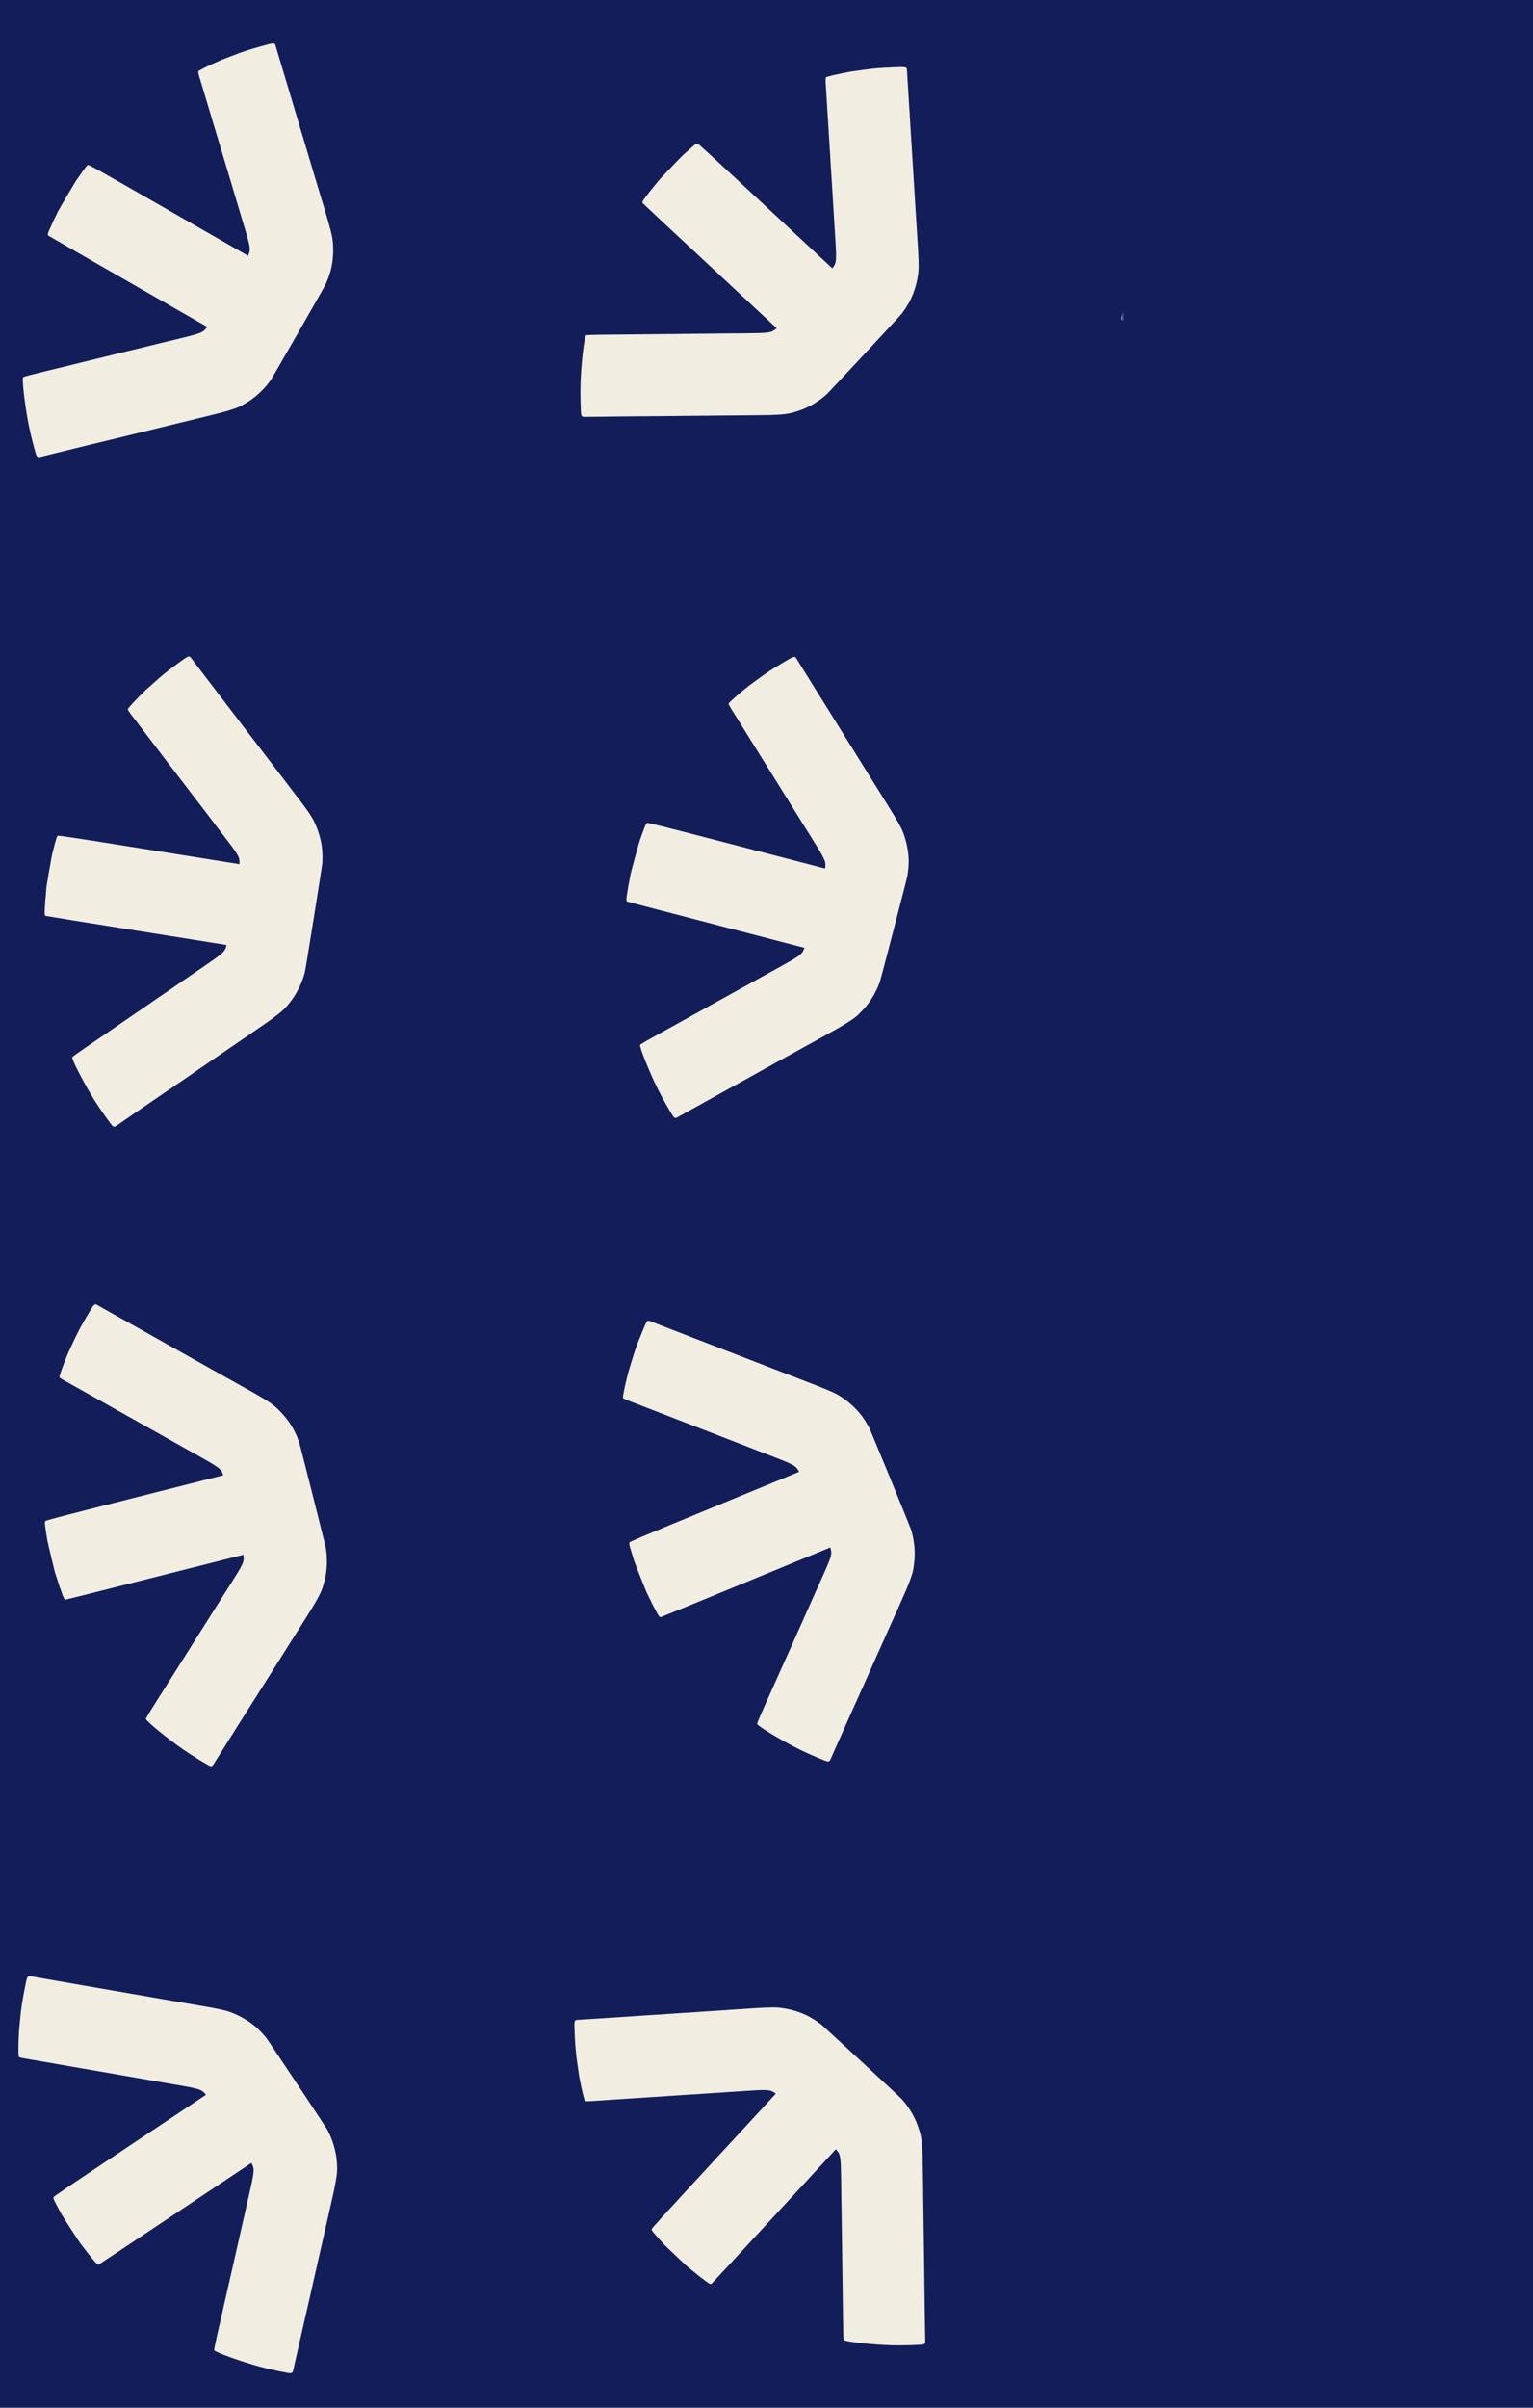
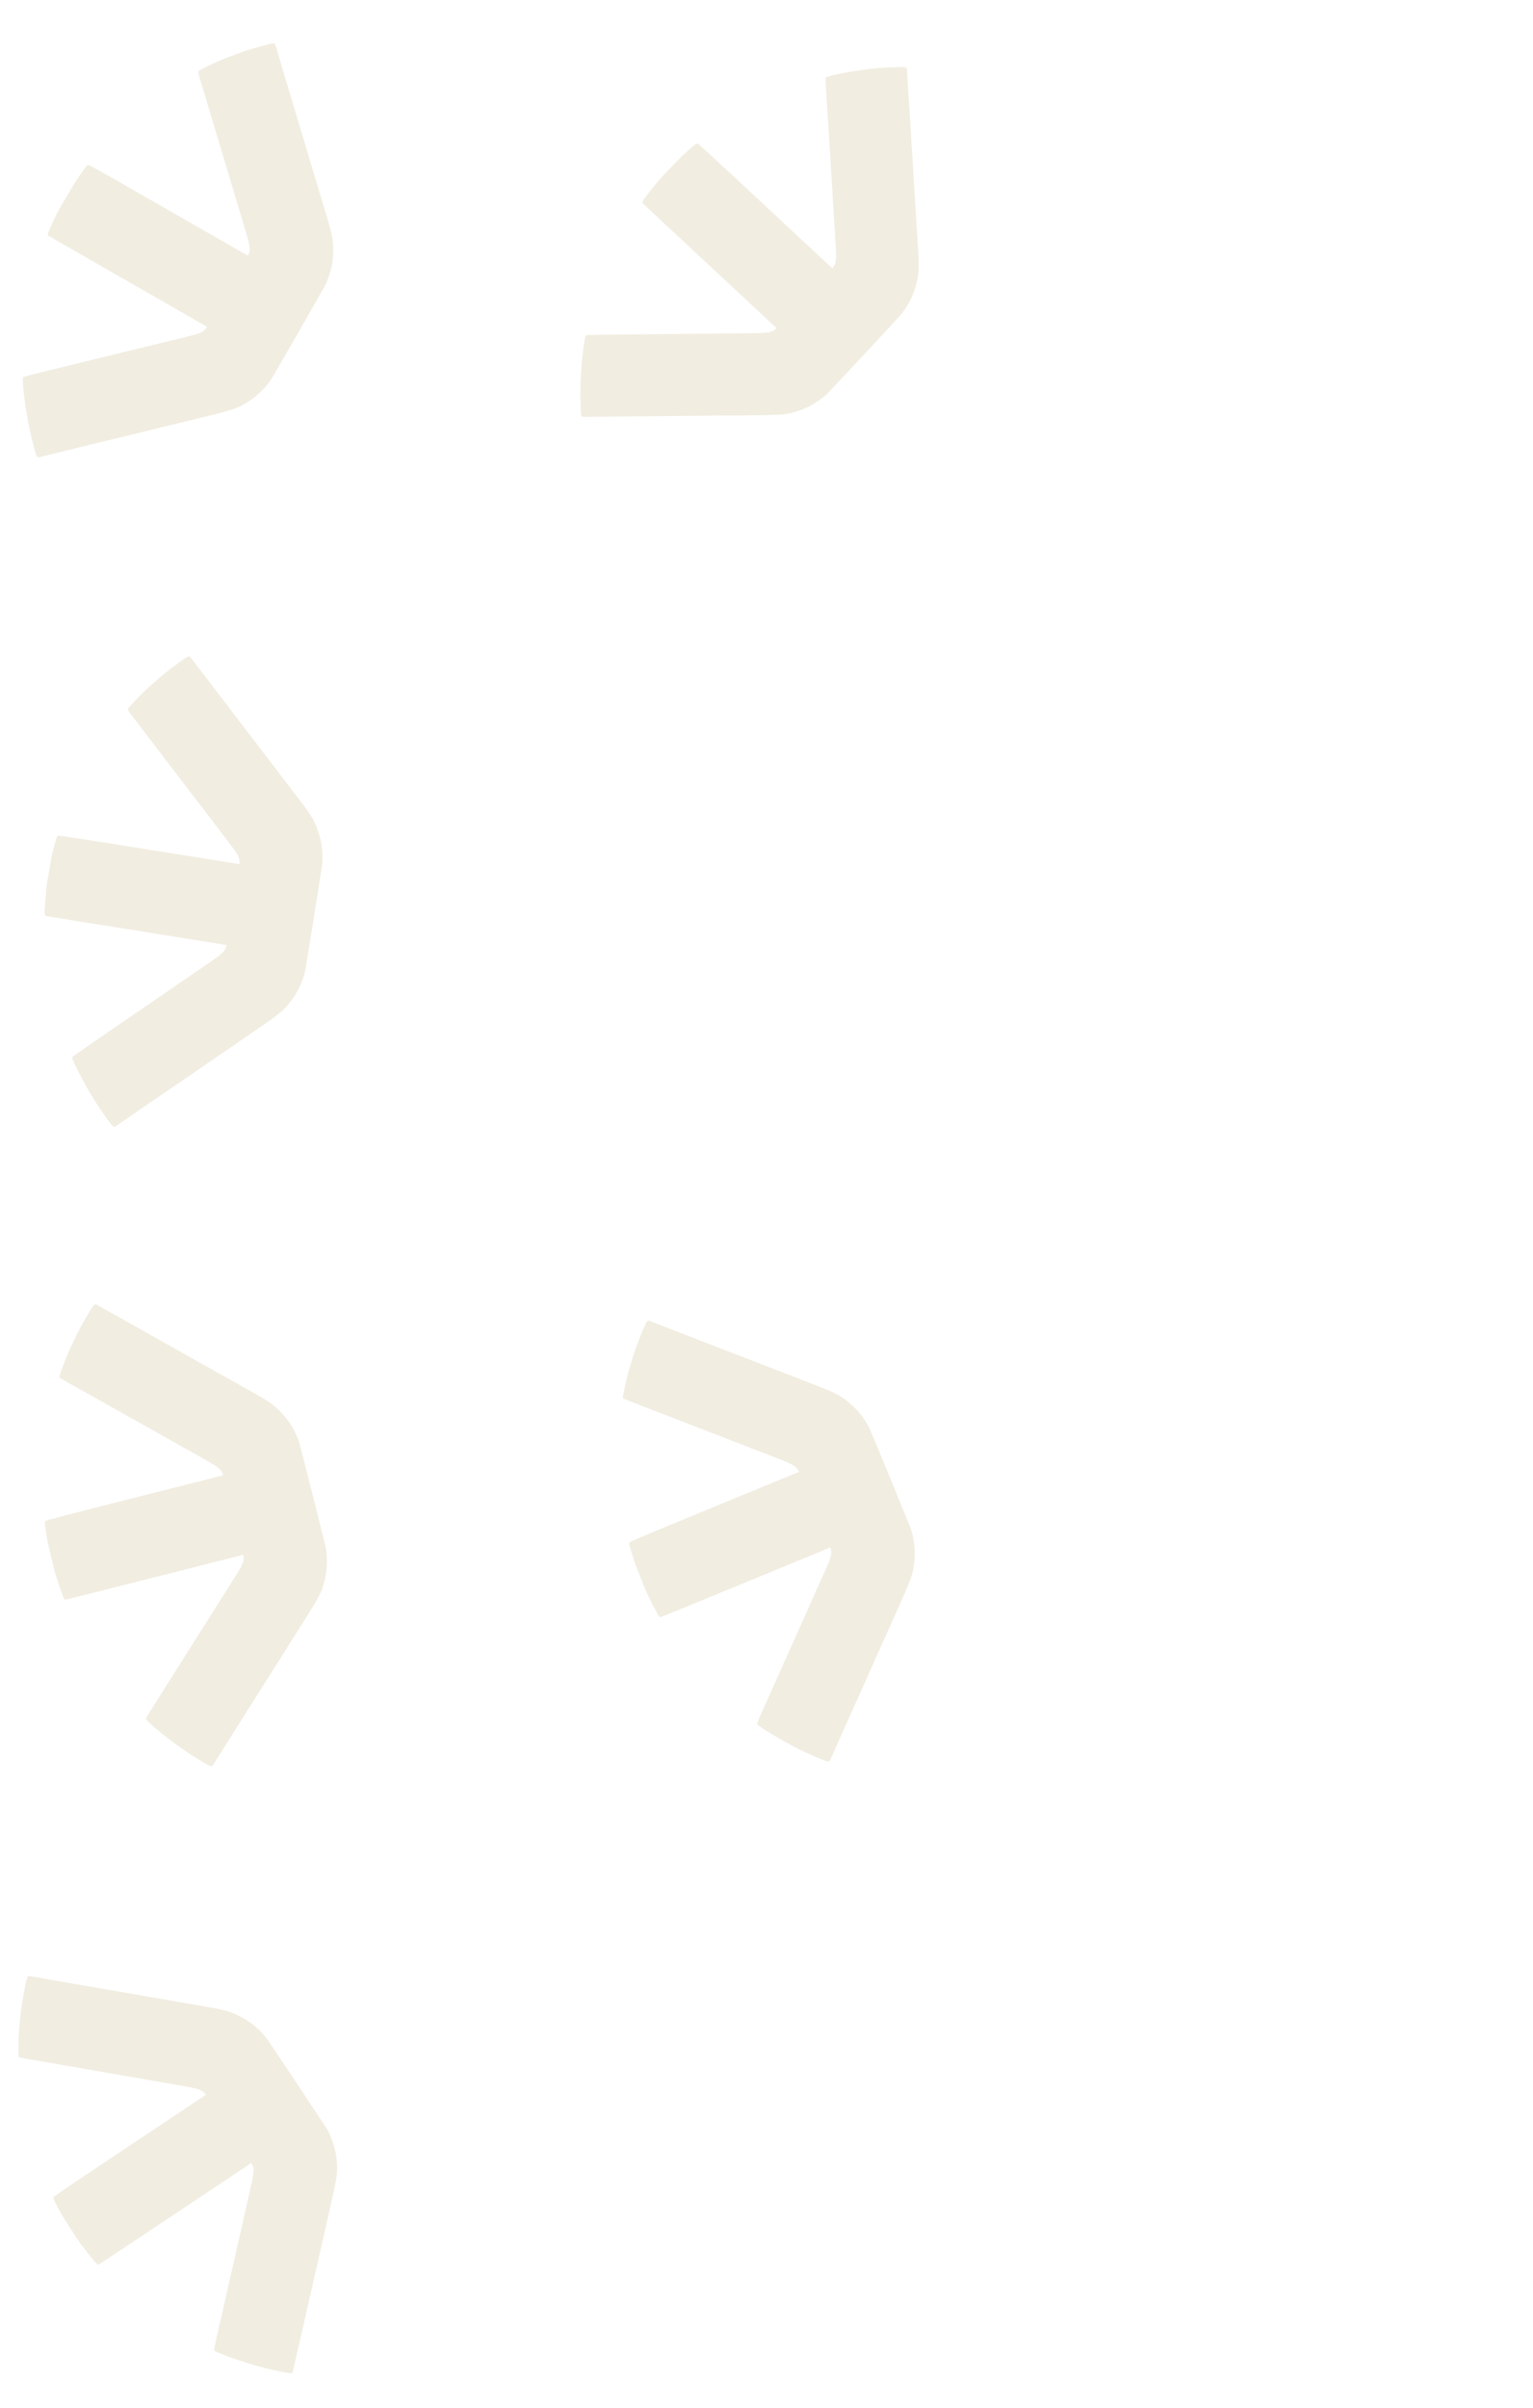
<svg xmlns="http://www.w3.org/2000/svg" width="504" height="791" viewBox="0 0 504 791" fill="none">
-   <path d="M504 0H0V791H504V0Z" fill="#121D59" />
  <mask id="mask0_17839_5694" style="mask-type:luminance" maskUnits="userSpaceOnUse" x="0" y="0" width="369" height="792">
    <path d="M3.05176e-05 791L368.592 791L368.592 0L-3.86339e-05 3.22233e-05L3.05176e-05 791Z" fill="white" />
  </mask>
  <g mask="url(#mask0_17839_5694)">
-     <path d="M226.658 745.205C226.658 745.205 227.444 745.805 228.337 746.537C229.203 747.27 230.069 747.963 230.255 748.096C230.455 748.216 230.988 748.616 231.481 749.002C233.093 750.254 233.586 750.507 233.905 750.294C234.025 750.214 243.297 740.223 254.475 728.086L274.817 706.065L275.283 706.625C276.336 707.904 276.456 708.876 276.549 717.109C276.562 718.894 276.589 720.826 276.602 721.399C276.602 721.972 276.642 723.957 276.669 725.808C276.696 727.673 276.722 729.552 276.736 729.965C276.736 730.378 276.749 732.403 276.789 734.454C276.816 736.519 276.855 738.571 276.855 739.024C276.855 739.89 276.935 744.965 276.989 748.922C277.002 750.148 277.029 751.56 277.029 752.039C277.029 752.532 277.055 754.451 277.082 756.302C277.109 758.154 277.148 760.152 277.135 760.779C277.202 766.081 277.282 768.625 277.415 768.758C278.041 769.331 287.033 770.317 293.361 770.477C296.585 770.57 303.046 770.384 303.606 770.184C304.112 769.984 304.232 769.744 304.192 768.865C304.179 768.479 304.152 766.707 304.126 764.922C304.112 763.137 304.072 761.098 304.059 760.419C304.032 759.313 303.979 755.223 303.939 752.066C303.939 751.52 303.912 749.548 303.886 747.683C303.859 745.818 303.819 743.793 303.832 743.194C303.832 741.821 303.713 735.8 303.686 732.869C303.659 731.657 303.646 730.404 303.646 730.098C303.646 729.778 303.633 727.953 303.593 726.048C303.566 724.116 303.526 722.105 303.526 721.572C303.526 721.026 303.513 719.694 303.499 718.601C303.473 717.509 303.446 715.097 303.419 713.246C303.34 705.692 303.1 702.588 302.434 700.457C302.327 700.124 302.087 699.378 301.901 698.805C301.261 696.806 300.062 694.395 298.69 692.423C297.944 691.331 297.611 690.905 296.559 689.679C295.919 688.933 270.154 665.127 269.728 664.874C269.568 664.794 269.075 664.434 268.609 664.101C268.143 663.755 267.717 663.475 267.663 663.461C267.61 663.461 267.357 663.302 267.104 663.142C264.666 661.556 260.936 660.238 257.325 659.705C254.887 659.345 252.716 659.385 241.472 660.171C241.019 660.211 239.194 660.317 237.409 660.451C235.611 660.571 233.706 660.69 233.159 660.73C232.067 660.81 225.659 661.223 224.393 661.303C223.661 661.343 218.185 661.703 215.961 661.863C215.454 661.889 213.416 662.036 211.444 662.156C209.473 662.276 207.501 662.409 207.088 662.449C206.435 662.502 200.854 662.862 198.549 663.009C198.109 663.035 196.178 663.155 194.273 663.288C192.367 663.408 190.489 663.528 190.116 663.541C188.717 663.621 188.731 663.581 188.917 667.871C189.117 672.494 189.303 674.559 189.89 678.595C190.129 680.26 190.356 681.739 190.356 681.846C190.862 684.524 191.062 685.563 191.541 687.574C191.848 688.906 192.194 690.079 192.314 690.185C192.501 690.359 193.353 690.345 196.138 690.132C196.737 690.092 198.709 689.972 200.521 689.839C202.332 689.732 204.37 689.599 205.023 689.546C205.689 689.506 207.794 689.359 209.713 689.239C211.644 689.12 213.483 688.986 213.789 688.973C215.188 688.866 221.383 688.467 222.222 688.414C224.553 688.267 229.989 687.907 230.761 687.854C231.721 687.787 238.288 687.348 239.754 687.268C240.26 687.241 242.232 687.095 244.15 686.975C252.077 686.429 253.129 686.469 254.488 687.414L255.061 687.814L234.665 709.902C216.68 729.379 214.269 732.03 214.242 732.363C214.242 732.576 214.442 732.976 214.748 733.335C215.028 733.655 215.428 734.135 215.628 734.374C215.827 734.601 216.387 735.227 216.853 735.747C217.333 736.253 217.892 736.879 218.079 737.119C218.545 737.652 226.525 745.218 226.645 745.232" fill="#F1EDE1" />
    <path d="M26.628 737.293C26.628 737.293 27.254 738.065 27.947 738.984C28.613 739.904 29.293 740.783 29.453 740.943C29.612 741.103 30.039 741.622 30.425 742.115C31.704 743.714 32.117 744.073 32.477 743.94C32.61 743.887 43.974 736.36 57.695 727.195L82.647 710.569L82.967 711.221C83.686 712.714 83.58 713.686 81.728 721.706C81.315 723.451 80.889 725.329 80.769 725.889C80.649 726.448 80.209 728.38 79.796 730.192C79.383 732.017 78.97 733.842 78.877 734.242C78.784 734.655 78.318 736.626 77.878 738.625C77.412 740.636 76.972 742.635 76.865 743.088C76.666 743.927 75.547 748.883 74.667 752.746C74.388 753.945 74.081 755.317 73.975 755.783C73.855 756.263 73.428 758.128 73.029 759.94C72.629 761.738 72.189 763.697 72.03 764.296C70.844 769.465 70.324 771.956 70.431 772.116C70.897 772.822 79.41 775.886 85.525 777.538C88.642 778.391 94.957 779.723 95.556 779.656C96.103 779.577 96.262 779.377 96.436 778.511C96.516 778.138 96.902 776.406 97.301 774.661C97.714 772.916 98.154 770.944 98.301 770.264C98.54 769.185 99.446 765.202 100.152 762.125C100.286 761.605 100.725 759.673 101.138 757.848C101.551 756.023 101.991 754.052 102.137 753.465C102.457 752.12 103.763 746.258 104.415 743.394C104.682 742.208 104.948 740.983 105.028 740.69C105.108 740.383 105.508 738.611 105.934 736.733C106.36 734.841 106.8 732.883 106.92 732.363C107.053 731.844 107.346 730.525 107.586 729.473C107.813 728.407 108.345 726.049 108.772 724.25C110.477 716.897 110.97 713.819 110.823 711.594C110.797 711.248 110.743 710.462 110.703 709.863C110.557 707.771 109.944 705.147 109.091 702.909C108.625 701.67 108.399 701.19 107.666 699.738C107.213 698.872 87.776 669.67 87.416 669.31C87.283 669.191 86.87 668.738 86.511 668.285C86.138 667.845 85.791 667.459 85.738 667.445C85.685 667.419 85.472 667.219 85.272 666.992C83.273 664.888 79.956 662.729 76.572 661.344C74.294 660.411 72.163 659.958 61.052 658.08C60.613 658.013 58.801 657.68 57.029 657.387C55.257 657.081 53.365 656.748 52.833 656.668C51.754 656.481 45.426 655.376 44.173 655.163C43.454 655.029 38.045 654.097 35.847 653.724C35.341 653.631 33.343 653.284 31.384 652.951C29.426 652.605 27.494 652.272 27.081 652.205C26.442 652.098 20.927 651.139 18.648 650.74C18.209 650.66 16.304 650.327 14.425 650.007C12.534 649.674 10.695 649.354 10.322 649.274C8.95 649.021 8.963 648.994 8.137 653.204C7.245 657.747 6.938 659.799 6.565 663.862C6.406 665.54 6.272 667.019 6.259 667.126C6.112 669.843 6.072 670.909 6.059 672.974C6.059 674.333 6.099 675.572 6.192 675.705C6.339 675.918 7.165 676.105 9.923 676.558C10.509 676.664 12.467 677.011 14.252 677.304C16.037 677.623 18.049 677.97 18.688 678.076C19.341 678.196 21.433 678.543 23.311 678.876C25.216 679.209 27.028 679.515 27.334 679.582C28.707 679.808 34.835 680.874 35.661 681.021C37.952 681.42 43.334 682.366 44.093 682.486C45.039 682.646 51.527 683.765 52.966 684.031C53.459 684.125 55.417 684.444 57.309 684.777C65.142 686.11 66.155 686.403 67.26 687.642L67.727 688.174L42.708 704.84C20.647 719.548 17.676 721.559 17.583 721.866C17.529 722.079 17.623 722.505 17.849 722.931C18.049 723.318 18.329 723.877 18.462 724.144C18.608 724.41 18.995 725.143 19.328 725.769C19.674 726.382 20.074 727.115 20.194 727.394C20.514 728.02 26.495 737.253 26.615 737.293" fill="#F1EDE1" />
-     <path d="M212.791 523.594C212.791 523.594 213.257 524.473 213.75 525.512C214.23 526.538 214.723 527.537 214.843 527.737C214.976 527.924 215.282 528.523 215.562 529.069C216.495 530.894 216.828 531.321 217.227 531.267C217.374 531.241 229.99 526.085 245.243 519.797L272.98 508.38L273.166 509.073C273.579 510.672 273.286 511.604 269.889 519.118C269.143 520.743 268.357 522.502 268.117 523.035C267.891 523.567 267.078 525.379 266.319 527.071C265.559 528.776 264.8 530.482 264.627 530.868C264.454 531.254 263.615 533.093 262.789 534.971C261.949 536.849 261.11 538.728 260.923 539.154C260.564 539.94 258.486 544.576 256.874 548.186C256.367 549.305 255.795 550.598 255.595 551.037C255.382 551.49 254.609 553.235 253.849 554.927C253.09 556.619 252.291 558.444 252.011 559.004C249.84 563.84 248.84 566.184 248.907 566.358C249.227 567.144 256.98 571.82 262.642 574.631C265.533 576.083 271.461 578.627 272.061 578.68C272.607 578.707 272.82 578.547 273.153 577.735C273.3 577.375 274.032 575.75 274.752 574.138C275.498 572.512 276.31 570.647 276.59 570.021C277.03 569.009 278.708 565.279 280.001 562.401C280.227 561.908 281.04 560.11 281.799 558.404C282.558 556.699 283.384 554.847 283.637 554.301C284.21 553.049 286.648 547.547 287.847 544.869C288.34 543.75 288.846 542.618 288.98 542.338C289.126 542.058 289.859 540.393 290.645 538.635C291.431 536.863 292.243 535.024 292.47 534.545C292.696 534.052 293.243 532.826 293.696 531.84C294.122 530.841 295.121 528.643 295.88 526.951C298.984 520.077 300.077 517.146 300.37 514.948C300.423 514.602 300.516 513.829 300.583 513.216C300.849 511.125 300.769 508.434 300.37 506.076C300.157 504.77 300.037 504.251 299.597 502.692C299.331 501.746 285.995 469.307 285.702 468.894C285.596 468.747 285.289 468.215 285.01 467.708C284.73 467.202 284.463 466.762 284.423 466.722C284.37 466.696 284.21 466.456 284.05 466.19C282.505 463.725 279.681 460.967 276.63 458.942C274.578 457.584 272.58 456.718 262.056 452.694C261.629 452.548 259.924 451.868 258.246 451.229C256.567 450.576 254.782 449.884 254.276 449.697C253.25 449.311 247.268 446.979 246.083 446.526C245.403 446.26 240.288 444.275 238.196 443.489C237.73 443.302 235.825 442.57 233.973 441.85C232.121 441.131 230.283 440.425 229.897 440.278C229.284 440.052 224.062 438.027 221.917 437.188C221.504 437.028 219.705 436.322 217.92 435.642C216.135 434.95 214.39 434.27 214.043 434.124C212.751 433.604 212.764 433.577 211.126 437.547C209.354 441.824 208.661 443.782 207.502 447.685C207.009 449.297 206.596 450.723 206.556 450.829C205.89 453.467 205.637 454.493 205.211 456.531C204.931 457.863 204.745 459.089 204.811 459.236C204.905 459.475 205.691 459.822 208.302 460.794C208.861 461.021 210.7 461.74 212.391 462.38C214.083 463.046 215.975 463.778 216.588 464.005C217.201 464.245 219.186 465.004 220.971 465.697C222.769 466.403 224.488 467.056 224.781 467.175C226.086 467.668 231.882 469.92 232.668 470.213C234.839 471.052 239.928 473.037 240.647 473.304C241.54 473.637 247.695 476.021 249.054 476.567C249.52 476.754 251.385 477.447 253.17 478.153C260.59 480.99 261.536 481.483 262.362 482.909L262.722 483.522L234.919 494.965C210.406 505.05 207.103 506.449 206.943 506.742C206.85 506.928 206.863 507.381 206.996 507.834C207.116 508.247 207.276 508.86 207.369 509.14C207.449 509.433 207.702 510.232 207.902 510.898C208.128 511.564 208.368 512.364 208.435 512.657C208.635 513.336 212.685 523.567 212.791 523.621" fill="#F1EDE1" />
+     <path d="M212.791 523.594C212.791 523.594 213.257 524.473 213.75 525.512C214.23 526.538 214.723 527.537 214.843 527.737C214.976 527.924 215.282 528.523 215.562 529.069C216.495 530.894 216.828 531.321 217.227 531.267C217.374 531.241 229.99 526.085 245.243 519.797L272.98 508.38L273.166 509.073C273.579 510.672 273.286 511.604 269.889 519.118C269.143 520.743 268.357 522.502 268.117 523.035C267.891 523.567 267.078 525.379 266.319 527.071C265.559 528.776 264.8 530.482 264.627 530.868C264.454 531.254 263.615 533.093 262.789 534.971C261.949 536.849 261.11 538.728 260.923 539.154C260.564 539.94 258.486 544.576 256.874 548.186C256.367 549.305 255.795 550.598 255.595 551.037C255.382 551.49 254.609 553.235 253.849 554.927C253.09 556.619 252.291 558.444 252.011 559.004C249.84 563.84 248.84 566.184 248.907 566.358C249.227 567.144 256.98 571.82 262.642 574.631C265.533 576.083 271.461 578.627 272.061 578.68C272.607 578.707 272.82 578.547 273.153 577.735C273.3 577.375 274.032 575.75 274.752 574.138C275.498 572.512 276.31 570.647 276.59 570.021C277.03 569.009 278.708 565.279 280.001 562.401C280.227 561.908 281.04 560.11 281.799 558.404C282.558 556.699 283.384 554.847 283.637 554.301C284.21 553.049 286.648 547.547 287.847 544.869C288.34 543.75 288.846 542.618 288.98 542.338C289.126 542.058 289.859 540.393 290.645 538.635C291.431 536.863 292.243 535.024 292.47 534.545C292.696 534.052 293.243 532.826 293.696 531.84C294.122 530.841 295.121 528.643 295.88 526.951C298.984 520.077 300.077 517.146 300.37 514.948C300.423 514.602 300.516 513.829 300.583 513.216C300.849 511.125 300.769 508.434 300.37 506.076C300.157 504.77 300.037 504.251 299.597 502.692C299.331 501.746 285.995 469.307 285.702 468.894C285.596 468.747 285.289 468.215 285.01 467.708C284.73 467.202 284.463 466.762 284.423 466.722C284.37 466.696 284.21 466.456 284.05 466.19C282.505 463.725 279.681 460.967 276.63 458.942C274.578 457.584 272.58 456.718 262.056 452.694C256.567 450.576 254.782 449.884 254.276 449.697C253.25 449.311 247.268 446.979 246.083 446.526C245.403 446.26 240.288 444.275 238.196 443.489C237.73 443.302 235.825 442.57 233.973 441.85C232.121 441.131 230.283 440.425 229.897 440.278C229.284 440.052 224.062 438.027 221.917 437.188C221.504 437.028 219.705 436.322 217.92 435.642C216.135 434.95 214.39 434.27 214.043 434.124C212.751 433.604 212.764 433.577 211.126 437.547C209.354 441.824 208.661 443.782 207.502 447.685C207.009 449.297 206.596 450.723 206.556 450.829C205.89 453.467 205.637 454.493 205.211 456.531C204.931 457.863 204.745 459.089 204.811 459.236C204.905 459.475 205.691 459.822 208.302 460.794C208.861 461.021 210.7 461.74 212.391 462.38C214.083 463.046 215.975 463.778 216.588 464.005C217.201 464.245 219.186 465.004 220.971 465.697C222.769 466.403 224.488 467.056 224.781 467.175C226.086 467.668 231.882 469.92 232.668 470.213C234.839 471.052 239.928 473.037 240.647 473.304C241.54 473.637 247.695 476.021 249.054 476.567C249.52 476.754 251.385 477.447 253.17 478.153C260.59 480.99 261.536 481.483 262.362 482.909L262.722 483.522L234.919 494.965C210.406 505.05 207.103 506.449 206.943 506.742C206.85 506.928 206.863 507.381 206.996 507.834C207.116 508.247 207.276 508.86 207.369 509.14C207.449 509.433 207.702 510.232 207.902 510.898C208.128 511.564 208.368 512.364 208.435 512.657C208.635 513.336 212.685 523.567 212.791 523.621" fill="#F1EDE1" />
    <path d="M18.288 517.293C18.288 517.293 18.621 518.226 18.968 519.318C19.287 520.397 19.647 521.463 19.727 521.676C19.834 521.876 20.047 522.515 20.247 523.101C20.913 525.033 21.179 525.513 21.579 525.513C21.725 525.513 34.941 522.196 50.94 518.132L80.009 510.779L80.089 511.498C80.275 513.15 79.849 514.029 75.426 520.97C74.467 522.475 73.428 524.101 73.122 524.594C72.815 525.086 71.763 526.765 70.764 528.324C69.764 529.909 68.778 531.494 68.552 531.841C68.326 532.187 67.233 533.906 66.141 535.637C65.035 537.383 63.956 539.114 63.703 539.514C63.223 540.247 60.519 544.537 58.414 547.88C57.761 548.919 57.002 550.105 56.749 550.518C56.469 550.931 55.457 552.556 54.471 554.115C53.485 555.674 52.419 557.379 52.073 557.885C49.235 562.361 47.916 564.533 47.956 564.719C48.169 565.532 55.163 571.274 60.386 574.857C63.037 576.696 68.552 580.066 69.125 580.199C69.658 580.306 69.884 580.173 70.337 579.413C70.537 579.08 71.483 577.575 72.429 576.07C73.388 574.564 74.467 572.846 74.827 572.26C75.413 571.327 77.584 567.863 79.276 565.199C79.569 564.746 80.635 563.081 81.621 561.495C82.62 559.91 83.686 558.192 84.032 557.699C84.778 556.54 87.962 551.451 89.547 548.959C90.187 547.92 90.853 546.868 91.026 546.615C91.213 546.362 92.172 544.816 93.198 543.191C94.224 541.552 95.289 539.847 95.582 539.394C95.876 538.941 96.595 537.809 97.181 536.89C97.754 535.957 99.046 533.919 100.045 532.36C104.095 525.992 105.587 523.248 106.2 521.103C106.293 520.77 106.493 520.011 106.666 519.425C107.226 517.4 107.532 514.722 107.466 512.324C107.439 511.005 107.386 510.472 107.186 508.86C107.053 507.888 98.46 473.877 98.234 473.424C98.14 473.264 97.914 472.704 97.714 472.158C97.514 471.625 97.314 471.146 97.261 471.106C97.221 471.066 97.088 470.799 96.968 470.52C95.782 467.869 93.384 464.725 90.653 462.3C88.815 460.661 86.963 459.529 77.118 454.054C76.719 453.84 75.133 452.935 73.561 452.069C71.989 451.189 70.324 450.244 69.844 449.99C68.885 449.458 63.29 446.314 62.184 445.687C61.545 445.328 56.762 442.637 54.817 441.558C54.377 441.305 52.592 440.319 50.874 439.333C49.142 438.36 47.423 437.401 47.064 437.188C46.491 436.868 41.615 434.137 39.603 433.005C39.217 432.792 37.538 431.833 35.873 430.913C34.208 429.967 32.583 429.062 32.25 428.862C31.037 428.169 31.064 428.142 28.879 431.833C26.521 435.816 25.562 437.654 23.843 441.358C23.124 442.89 22.525 444.235 22.458 444.342C21.419 446.86 21.033 447.846 20.326 449.791C19.86 451.07 19.5 452.255 19.541 452.402C19.607 452.655 20.326 453.108 22.764 454.44C23.284 454.733 25.003 455.706 26.601 456.585C28.173 457.477 29.958 458.477 30.531 458.796C31.104 459.129 32.956 460.155 34.634 461.088C36.326 462.047 37.925 462.939 38.191 463.099C39.417 463.779 44.839 466.816 45.558 467.229C47.583 468.375 52.339 471.052 53.019 471.412C53.858 471.878 59.6 475.102 60.865 475.835C61.305 476.088 63.05 477.047 64.715 477.98C71.656 481.843 72.522 482.456 73.135 484.001L73.401 484.654L44.253 492.035C18.555 498.549 15.091 499.455 14.891 499.721C14.771 499.895 14.718 500.334 14.785 500.814C14.838 501.24 14.918 501.866 14.958 502.173C14.998 502.479 15.131 503.292 15.238 503.984C15.357 504.677 15.491 505.503 15.517 505.796C15.611 506.489 18.168 517.2 18.275 517.266" fill="#F1EDE1" />
-     <path d="M207.262 287.409C207.262 287.409 207.102 288.381 206.875 289.514C206.636 290.619 206.436 291.725 206.409 291.938C206.409 292.165 206.289 292.831 206.183 293.444C205.836 295.455 205.85 296.002 206.183 296.188C206.316 296.255 219.491 299.705 235.464 303.848L264.48 311.388L264.2 312.054C263.574 313.587 262.761 314.146 255.554 318.116C253.982 318.969 252.29 319.901 251.797 320.181C251.291 320.461 249.559 321.433 247.934 322.326C246.295 323.232 244.67 324.138 244.297 324.337C243.937 324.537 242.152 325.51 240.367 326.509C238.568 327.508 236.77 328.507 236.37 328.72C235.611 329.133 231.161 331.598 227.711 333.516C226.632 334.116 225.406 334.795 224.98 335.035C224.54 335.261 222.875 336.194 221.25 337.1C219.638 337.992 217.879 338.978 217.333 339.258C212.684 341.816 210.486 343.095 210.432 343.268C210.219 344.081 213.603 352.487 216.441 358.135C217.879 361.026 221.09 366.635 221.53 367.021C221.943 367.381 222.209 367.367 222.968 366.914C223.301 366.728 224.86 365.862 226.405 364.996C227.977 364.143 229.749 363.144 230.349 362.811C231.308 362.278 234.892 360.293 237.649 358.761C238.129 358.508 239.847 357.562 241.486 356.643C243.125 355.737 244.883 354.751 245.416 354.472C246.628 353.819 251.877 350.888 254.448 349.463C255.501 348.863 256.606 348.264 256.873 348.117C257.153 347.971 258.751 347.091 260.43 346.159C262.122 345.213 263.88 344.24 264.346 343.987C264.826 343.734 265.998 343.081 266.958 342.562C267.903 342.016 270.022 340.857 271.647 339.964C278.268 336.34 280.892 334.649 282.451 333.063C282.691 332.81 283.237 332.251 283.663 331.811C285.129 330.292 286.687 328.107 287.78 325.963C288.393 324.79 288.606 324.297 289.192 322.792C289.552 321.886 298.384 287.928 298.397 287.422C298.397 287.236 298.464 286.636 298.557 286.063C298.637 285.49 298.691 284.984 298.677 284.931C298.664 284.878 298.677 284.585 298.704 284.278C298.944 281.374 298.344 277.471 297.119 274.034C296.293 271.716 295.213 269.824 289.219 260.285C288.965 259.912 288.02 258.34 287.06 256.822C286.115 255.29 285.102 253.664 284.809 253.211C284.223 252.292 280.839 246.83 280.16 245.751C279.773 245.125 276.869 240.475 275.683 238.584C275.417 238.157 274.338 236.426 273.299 234.734C272.26 233.055 271.207 231.377 270.981 231.03C270.634 230.484 267.664 225.728 266.451 223.77C266.225 223.397 265.199 221.745 264.187 220.133C263.174 218.508 262.188 216.922 262.002 216.589C261.269 215.404 261.309 215.39 257.619 217.575C253.636 219.933 251.904 221.079 248.627 223.503C247.268 224.502 246.082 225.395 245.989 225.448C243.871 227.154 243.045 227.833 241.499 229.205C240.473 230.111 239.594 230.964 239.554 231.123C239.488 231.363 239.901 232.123 241.406 234.467C241.712 234.974 242.765 236.665 243.724 238.197C244.67 239.743 245.749 241.475 246.095 242.021C246.442 242.594 247.574 244.379 248.587 246.004C249.612 247.656 250.585 249.201 250.745 249.481C251.491 250.667 254.781 255.942 255.221 256.648C256.447 258.633 259.324 263.256 259.75 263.909C260.27 264.722 263.747 270.317 264.506 271.556C264.773 271.982 265.839 273.661 266.851 275.286C271.074 282.013 271.54 282.973 271.341 284.611L271.261 285.317L242.165 277.764C216.507 271.103 213.03 270.237 212.724 270.37C212.537 270.463 212.271 270.836 212.111 271.276C211.951 271.676 211.725 272.262 211.618 272.541C211.511 272.821 211.232 273.607 210.992 274.273C210.765 274.939 210.486 275.725 210.366 276.005C210.113 276.658 207.209 287.276 207.262 287.396" fill="#F1EDE1" />
    <path d="M15.226 292.059C15.226 292.059 15.159 293.044 15.053 294.19C14.919 295.309 14.826 296.428 14.826 296.655C14.826 296.881 14.8 297.547 14.746 298.173C14.6 300.212 14.653 300.758 15.013 300.904C15.146 300.958 28.601 303.142 44.894 305.727L74.495 310.456L74.296 311.149C73.816 312.734 73.07 313.374 66.262 318.01C64.784 319.009 63.185 320.101 62.719 320.421C62.252 320.754 60.614 321.873 59.082 322.926C57.536 323.991 56.004 325.044 55.658 325.284C55.312 325.523 53.633 326.656 51.941 327.815C50.236 328.974 48.557 330.146 48.171 330.412C47.452 330.892 43.269 333.77 40.005 336.008C38.992 336.7 37.833 337.5 37.434 337.78C37.021 338.046 35.449 339.138 33.916 340.191C32.398 341.23 30.746 342.376 30.226 342.709C25.843 345.706 23.765 347.172 23.739 347.358C23.605 348.184 27.775 356.23 31.132 361.586C32.837 364.33 36.581 369.606 37.047 369.952C37.5 370.259 37.767 370.232 38.473 369.712C38.779 369.486 40.245 368.473 41.71 367.474C43.189 366.475 44.854 365.316 45.427 364.916C46.333 364.29 49.703 361.972 52.314 360.2C52.767 359.907 54.392 358.788 55.938 357.736C57.483 356.67 59.148 355.524 59.655 355.205C60.787 354.432 65.743 351.022 68.167 349.356C69.166 348.664 70.192 347.958 70.445 347.784C70.712 347.624 72.217 346.585 73.789 345.493C75.388 344.387 77.026 343.255 77.479 342.962C77.932 342.655 79.038 341.909 79.944 341.283C80.837 340.657 82.822 339.298 84.367 338.246C90.602 334.009 93.066 332.078 94.465 330.346C94.691 330.079 95.171 329.453 95.557 328.987C96.863 327.348 98.209 325.004 99.101 322.779C99.607 321.553 99.767 321.047 100.207 319.488C100.473 318.543 106.015 283.905 105.988 283.399C105.975 283.213 105.989 282.613 106.015 282.027C106.042 281.454 106.042 280.935 106.015 280.881C105.989 280.828 105.975 280.535 105.975 280.229C105.935 277.324 104.976 273.488 103.417 270.184C102.365 267.946 101.126 266.174 94.239 257.248C93.959 256.902 92.853 255.423 91.761 254.011C90.668 252.585 89.509 251.053 89.176 250.627C88.51 249.761 84.62 244.659 83.834 243.646C83.394 243.06 80.064 238.704 78.692 236.945C78.385 236.546 77.146 234.921 75.947 233.349C74.749 231.777 73.549 230.205 73.296 229.871C72.897 229.352 69.5 224.916 68.101 223.077C67.834 222.731 66.662 221.186 65.503 219.68C64.344 218.161 63.212 216.669 62.985 216.363C62.146 215.244 62.186 215.231 58.709 217.762C54.965 220.479 53.353 221.798 50.329 224.516C49.064 225.635 47.971 226.634 47.878 226.701C45.933 228.606 45.187 229.352 43.761 230.871C42.829 231.87 42.03 232.802 42.003 232.962C41.963 233.215 42.443 233.921 44.161 236.119C44.521 236.599 45.72 238.171 46.825 239.61C47.918 241.062 49.157 242.674 49.557 243.193C49.956 243.726 51.248 245.405 52.407 246.924C53.58 248.469 54.699 249.921 54.885 250.174C55.738 251.28 59.508 256.222 60.028 256.875C61.44 258.727 64.744 263.07 65.237 263.669C65.823 264.429 69.833 269.664 70.699 270.837C71.005 271.236 72.217 272.808 73.376 274.327C78.225 280.615 78.772 281.521 78.732 283.186L78.732 283.892L49.024 279.149C22.846 274.966 19.302 274.434 19.009 274.593C18.823 274.713 18.61 275.1 18.49 275.553C18.37 275.966 18.197 276.565 18.117 276.858C18.037 277.151 17.824 277.951 17.65 278.643C17.491 279.323 17.277 280.135 17.184 280.428C16.998 281.108 15.119 291.952 15.186 292.059" fill="#F1EDE1" />
-     <path d="M424.009 45.628C424.009 45.628 423.13 46.081 422.091 46.574C421.065 47.041 420.053 47.533 419.866 47.64C419.68 47.773 419.08 48.08 418.521 48.346C416.696 49.265 416.256 49.598 416.309 49.985C416.336 50.131 421.398 62.787 427.58 78.081L438.784 105.897L438.077 106.07C436.466 106.483 435.546 106.163 428.059 102.726C426.434 101.967 424.689 101.168 424.156 100.928C423.636 100.688 421.825 99.876 420.133 99.09C418.428 98.317 416.736 97.544 416.349 97.371C415.976 97.198 414.138 96.345 412.259 95.493C410.381 94.64 408.516 93.787 408.103 93.601C407.317 93.228 402.694 91.123 399.097 89.484C397.978 88.965 396.699 88.392 396.26 88.192C395.807 87.979 394.075 87.193 392.383 86.42C390.705 85.661 388.879 84.835 388.32 84.555C383.497 82.344 381.166 81.331 380.993 81.398C380.207 81.718 375.464 89.418 372.613 95.066C371.148 97.944 368.55 103.859 368.497 104.445C368.457 104.991 368.63 105.204 369.443 105.537C369.789 105.684 371.414 106.43 373.04 107.163C374.665 107.922 376.517 108.748 377.143 109.028C378.155 109.481 381.872 111.173 384.736 112.491C385.229 112.718 387.014 113.544 388.72 114.317C390.425 115.089 392.277 115.928 392.809 116.195C394.062 116.781 399.537 119.259 402.201 120.471C403.307 120.964 404.453 121.484 404.719 121.617C404.999 121.764 406.664 122.523 408.409 123.309C410.168 124.108 412.006 124.934 412.486 125.174C412.979 125.4 414.191 125.96 415.19 126.426C416.189 126.866 418.388 127.865 420.066 128.651C426.914 131.808 429.845 132.927 432.043 133.234C432.389 133.287 433.162 133.38 433.761 133.474C435.853 133.753 438.53 133.7 440.902 133.314C442.207 133.114 442.727 132.994 444.286 132.568C445.231 132.315 477.777 119.219 478.19 118.926C478.337 118.819 478.869 118.513 479.376 118.247C479.882 117.98 480.321 117.714 480.361 117.66C480.388 117.607 480.641 117.447 480.894 117.287C483.372 115.755 486.157 112.958 488.195 109.92C489.567 107.869 490.446 105.884 494.549 95.399C494.709 94.973 495.389 93.268 496.041 91.603C496.708 89.924 497.414 88.152 497.6 87.646C498 86.633 500.371 80.665 500.837 79.48C501.117 78.8 503.129 73.698 503.941 71.62C504.128 71.153 504.874 69.248 505.607 67.41C506.339 65.571 507.059 63.733 507.219 63.347C507.458 62.734 509.51 57.525 510.363 55.38C510.522 54.967 511.242 53.169 511.935 51.397C512.641 49.612 513.333 47.88 513.48 47.533C514.013 46.241 514.039 46.268 510.083 44.589C505.82 42.791 503.875 42.085 499.971 40.886C498.359 40.38 496.934 39.967 496.841 39.913C494.216 39.221 493.177 38.967 491.152 38.528C489.82 38.235 488.608 38.048 488.461 38.102C488.221 38.195 487.862 38.981 486.876 41.578C486.649 42.125 485.917 43.977 485.264 45.668C484.585 47.347 483.838 49.252 483.599 49.852C483.346 50.464 482.586 52.436 481.867 54.221C481.147 56.02 480.481 57.725 480.361 58.018C479.855 59.323 477.564 65.105 477.257 65.878C476.392 68.049 474.393 73.112 474.113 73.844C473.767 74.737 471.342 80.865 470.796 82.224C470.61 82.69 469.89 84.542 469.184 86.327C466.293 93.721 465.801 94.667 464.362 95.479L463.749 95.826L452.519 67.943C442.607 43.35 441.248 40.033 440.955 39.887C440.755 39.793 440.316 39.793 439.863 39.927C439.45 40.047 438.837 40.206 438.544 40.286C438.251 40.366 437.451 40.606 436.785 40.806C436.119 41.019 435.32 41.259 435.027 41.325C434.347 41.512 424.089 45.495 424.023 45.602" fill="#F1EDE1" />
    <path d="M216.374 59.51C216.374 59.51 215.775 60.295 215.042 61.175C214.309 62.041 213.603 62.907 213.483 63.093C213.363 63.293 212.95 63.826 212.564 64.305C211.299 65.917 211.045 66.397 211.272 66.73C211.352 66.85 221.303 76.162 233.4 87.392L255.341 107.828L254.781 108.281C253.503 109.334 252.53 109.44 244.284 109.507C242.499 109.507 240.567 109.534 239.994 109.534C239.421 109.534 237.436 109.573 235.584 109.573C233.719 109.6 231.841 109.614 231.428 109.627C231.015 109.627 228.977 109.627 226.939 109.667C224.874 109.68 222.822 109.707 222.369 109.72C221.503 109.72 216.427 109.773 212.471 109.813C211.245 109.813 209.833 109.84 209.353 109.853C208.861 109.853 206.942 109.867 205.091 109.893C203.239 109.907 201.24 109.933 200.614 109.933C195.312 109.973 192.768 110.04 192.634 110.186C192.062 110.799 191.036 119.792 190.849 126.119C190.743 129.343 190.903 135.804 191.102 136.364C191.302 136.87 191.542 136.99 192.421 136.964C192.808 136.95 194.579 136.924 196.365 136.91C198.15 136.91 200.188 136.87 200.867 136.857C201.973 136.844 206.063 136.79 209.22 136.777C209.766 136.777 211.738 136.777 213.603 136.75C215.468 136.724 217.493 136.697 218.093 136.71C219.465 136.71 225.486 136.63 228.417 136.604C229.63 136.591 230.882 136.577 231.188 136.577C231.508 136.577 233.333 136.577 235.238 136.537C237.17 136.511 239.181 136.484 239.714 136.497C240.261 136.497 241.593 136.497 242.685 136.484C243.778 136.457 246.189 136.431 248.041 136.431C255.594 136.391 258.698 136.151 260.83 135.498C261.163 135.392 261.909 135.152 262.495 134.979C264.507 134.339 266.918 133.153 268.889 131.795C269.995 131.062 270.408 130.729 271.647 129.676C272.393 129.037 296.306 103.379 296.559 102.939C296.639 102.779 296.999 102.286 297.345 101.82C297.692 101.354 297.985 100.928 297.985 100.874C297.985 100.821 298.145 100.568 298.318 100.315C299.916 97.877 301.249 94.16 301.795 90.55C302.168 88.112 302.128 85.94 301.382 74.697C301.342 74.244 301.249 72.418 301.129 70.62C301.022 68.822 300.902 66.916 300.862 66.37C300.796 65.278 300.396 58.87 300.329 57.605C300.289 56.872 299.943 51.396 299.796 49.172C299.77 48.665 299.637 46.627 299.517 44.656C299.397 42.67 299.277 40.712 299.25 40.299C299.21 39.646 298.864 34.065 298.717 31.76C298.691 31.32 298.571 29.389 298.451 27.483C298.331 25.565 298.224 23.7 298.211 23.327C298.144 21.928 298.171 21.942 293.881 22.101C289.259 22.275 287.194 22.461 283.157 23.034C281.492 23.26 280.013 23.487 279.907 23.487C277.229 23.98 276.19 24.18 274.165 24.646C272.833 24.952 271.647 25.285 271.541 25.405C271.367 25.592 271.381 26.444 271.58 29.229C271.607 29.828 271.727 31.8 271.847 33.612C271.94 35.423 272.073 37.462 272.127 38.114C272.167 38.781 272.3 40.885 272.42 42.804C272.54 44.735 272.66 46.574 272.673 46.88C272.766 48.279 273.153 54.474 273.192 55.313C273.339 57.644 273.659 63.08 273.725 63.852C273.792 64.812 274.192 71.379 274.272 72.845C274.298 73.351 274.445 75.336 274.551 77.241C275.071 85.168 275.018 86.233 274.058 87.579L273.645 88.152L251.638 67.663C232.227 49.598 229.59 47.173 229.257 47.16C229.043 47.16 228.644 47.347 228.284 47.666C227.951 47.946 227.471 48.346 227.245 48.545C227.018 48.745 226.392 49.292 225.873 49.771C225.353 50.251 224.74 50.797 224.501 50.997C223.968 51.45 216.361 59.416 216.361 59.536" fill="#F1EDE1" />
    <path d="M19.196 69.181C19.196 69.181 18.783 70.087 18.276 71.113C17.757 72.112 17.264 73.125 17.184 73.338C17.117 73.551 16.838 74.164 16.571 74.737C15.705 76.588 15.572 77.121 15.852 77.388C15.958 77.481 27.775 84.289 42.096 92.482L68.114 107.389L67.674 107.962C66.662 109.281 65.743 109.614 57.736 111.532C55.991 111.945 54.126 112.398 53.566 112.531C53.007 112.678 51.089 113.144 49.277 113.584C47.465 114.023 45.64 114.476 45.24 114.569C44.84 114.663 42.869 115.129 40.87 115.622C38.872 116.102 36.874 116.608 36.434 116.714C35.582 116.914 30.653 118.126 26.816 119.059C25.617 119.352 24.258 119.685 23.792 119.805C23.312 119.912 21.447 120.378 19.649 120.818C17.85 121.257 15.905 121.737 15.306 121.87C10.15 123.122 7.686 123.762 7.592 123.935C7.166 124.668 8.232 133.66 9.484 139.868C10.11 143.039 11.735 149.287 12.055 149.779C12.361 150.232 12.628 150.286 13.467 150.059C13.84 149.953 15.572 149.54 17.291 149.113C19.036 148.7 21.008 148.207 21.674 148.034C22.739 147.768 26.709 146.795 29.787 146.049C30.32 145.929 32.225 145.463 34.05 145.024C35.861 144.584 37.833 144.091 38.419 143.971C39.752 143.651 45.6 142.213 48.451 141.52C49.636 141.227 50.849 140.934 51.142 140.854C51.448 140.787 53.22 140.361 55.085 139.895C56.964 139.428 58.908 138.949 59.441 138.829C59.974 138.709 61.267 138.389 62.332 138.136C63.385 137.856 65.729 137.297 67.541 136.857C74.882 135.099 77.852 134.166 79.784 133.047C80.091 132.874 80.757 132.474 81.276 132.155C83.088 131.075 85.166 129.37 86.791 127.598C87.697 126.626 88.03 126.213 88.99 124.907C89.562 124.121 107.014 93.694 107.174 93.201C107.214 93.028 107.454 92.455 107.68 91.935C107.907 91.403 108.093 90.923 108.093 90.87C108.093 90.816 108.173 90.537 108.293 90.244C109.292 87.513 109.745 83.582 109.465 79.932C109.279 77.481 108.746 75.376 105.455 64.599C105.322 64.172 104.803 62.401 104.283 60.695C103.764 58.964 103.217 57.138 103.058 56.619C102.738 55.58 100.899 49.425 100.54 48.199C100.34 47.493 98.754 42.245 98.115 40.113C97.969 39.633 97.382 37.675 96.823 35.77C96.263 33.865 95.691 31.986 95.571 31.587C95.371 30.961 93.772 25.605 93.106 23.394C92.986 22.968 92.427 21.116 91.88 19.291C91.334 17.452 90.801 15.667 90.695 15.294C90.308 13.949 90.348 13.948 86.205 15.094C81.742 16.32 79.771 16.973 75.974 18.451C74.402 19.051 73.016 19.597 72.91 19.637C70.419 20.73 69.446 21.156 67.581 22.075C66.356 22.674 65.276 23.274 65.197 23.407C65.063 23.634 65.276 24.46 66.102 27.111C66.276 27.683 66.835 29.588 67.368 31.32C67.874 33.066 68.46 35.011 68.66 35.637C68.847 36.276 69.473 38.301 70.006 40.139C70.552 41.991 71.098 43.75 71.178 44.056C71.591 45.388 73.363 51.343 73.616 52.143C74.282 54.381 75.841 59.603 76.081 60.336C76.36 61.255 78.252 67.556 78.652 68.968C78.798 69.461 79.384 71.353 79.931 73.191C82.235 80.785 82.435 81.837 81.809 83.369L81.543 84.022L55.458 69.075C32.451 55.9 29.334 54.141 29.001 54.194C28.788 54.234 28.454 54.514 28.175 54.914C27.922 55.26 27.549 55.766 27.362 56.006C27.189 56.259 26.709 56.925 26.296 57.511C25.91 58.098 25.43 58.777 25.23 59.017C24.818 59.59 19.222 69.062 19.236 69.181" fill="#F1EDE1" />
  </g>
</svg>